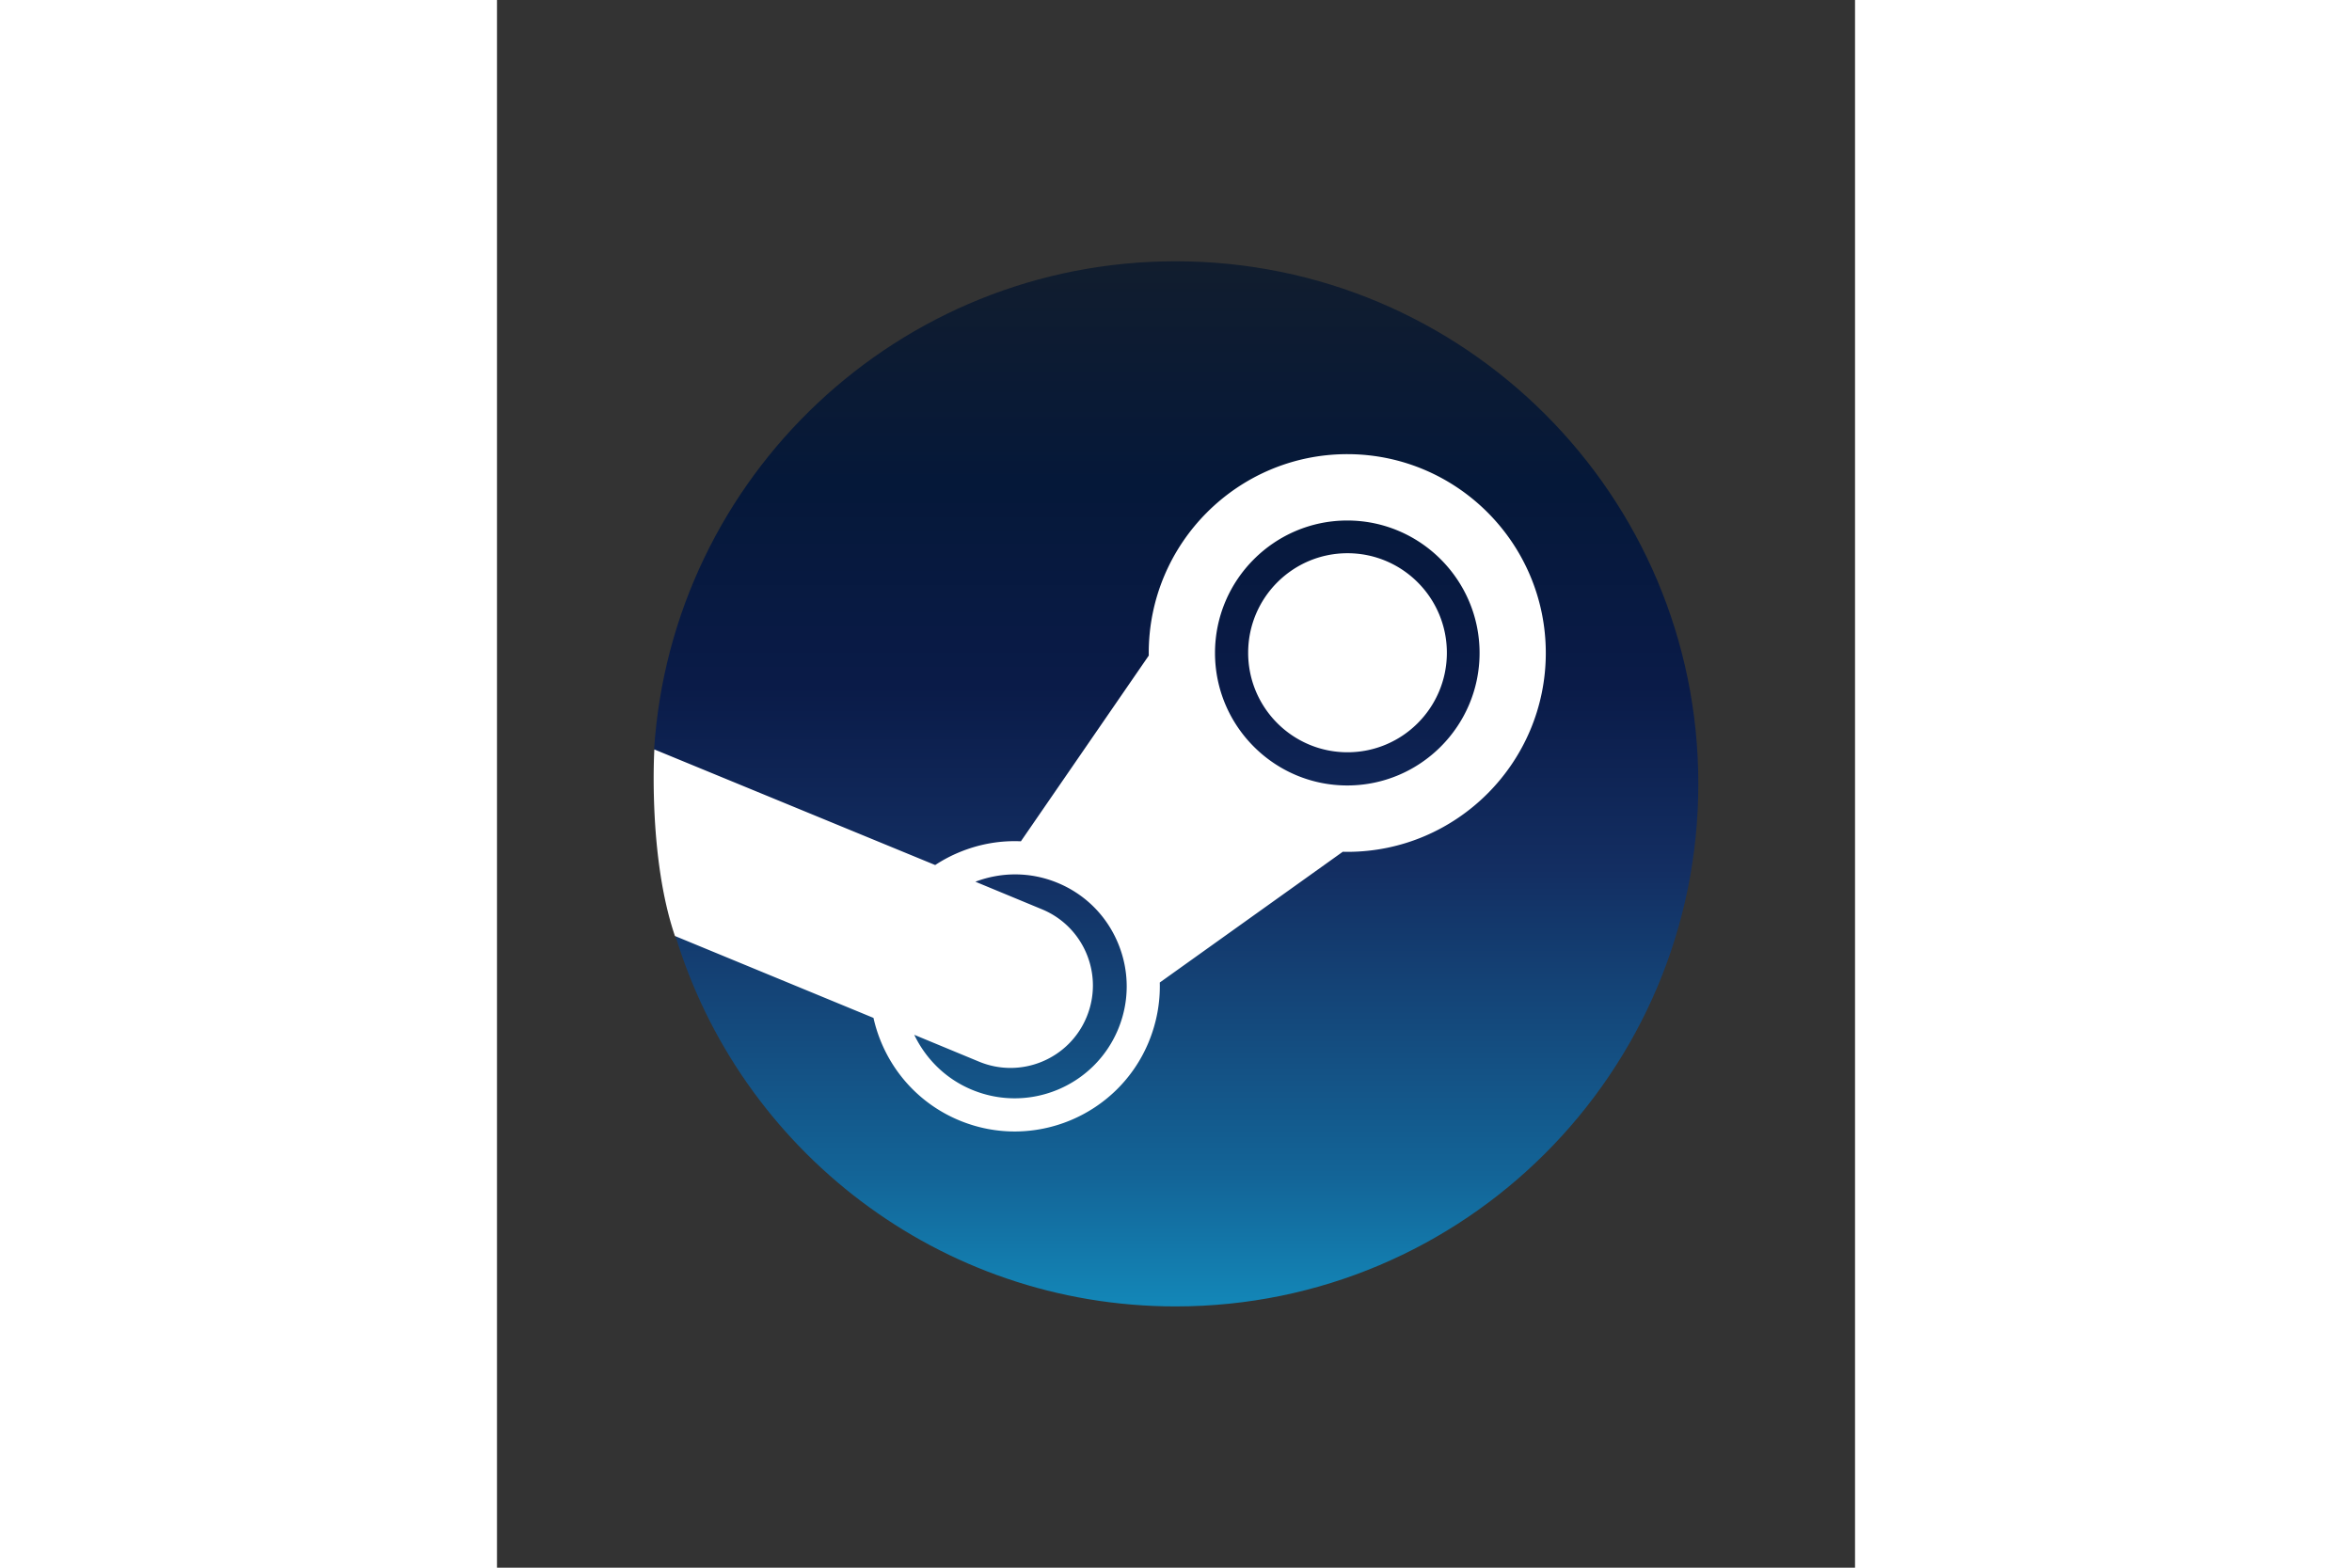
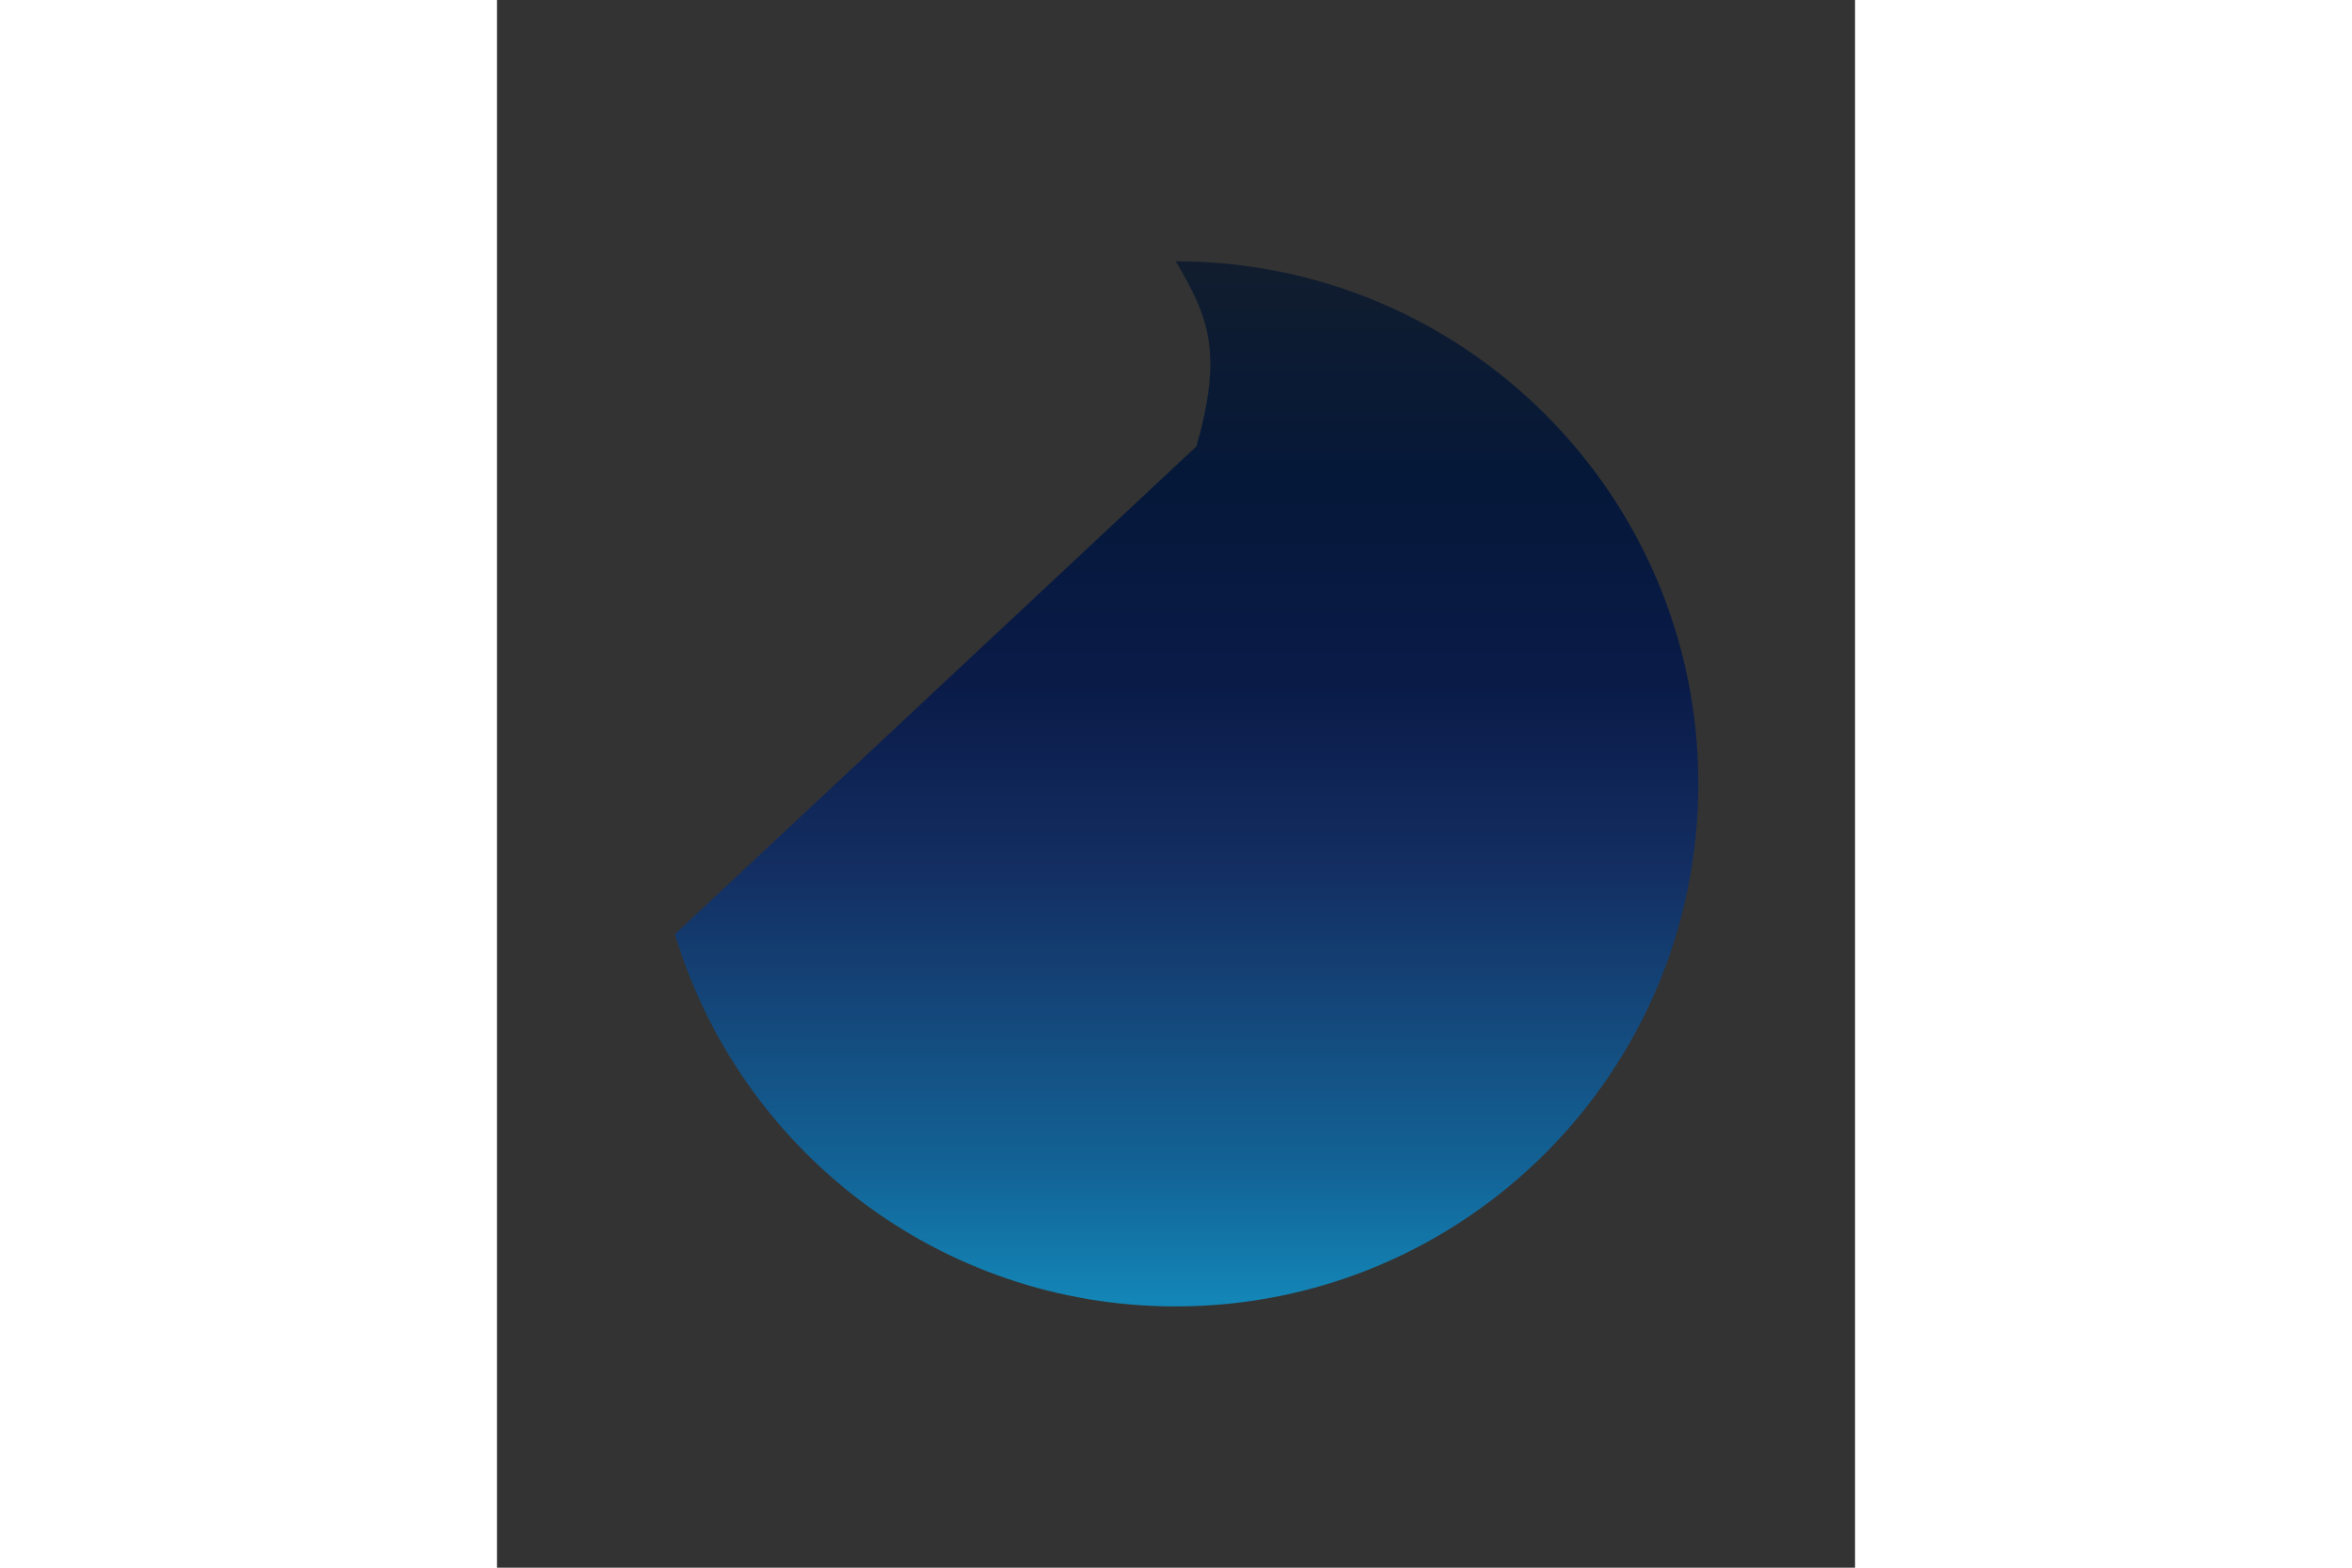
<svg xmlns="http://www.w3.org/2000/svg" height="800" width="1200" viewBox="-34.928 -58.25 302.706 349.5">
  <rect x="-34.928" y="-58.25" width="302.706" height="349.5" fill="#333333" stroke="none" />
  <defs>
    <linearGradient gradientUnits="userSpaceOnUse" y1="0" gradientTransform="matrix(.999 0 0 1.001 -.15 0)" y2="232.875" x1="116.689" x2="116.689" id="a">
      <stop offset="0" stop-color="#111D2E" />
      <stop offset=".212" stop-color="#051839" />
      <stop offset=".407" stop-color="#0A1B48" />
      <stop offset=".581" stop-color="#132E62" />
      <stop offset=".738" stop-color="#144B7E" />
      <stop offset=".873" stop-color="#136497" />
      <stop offset="1" stop-color="#1387B8" />
    </linearGradient>
  </defs>
-   <path d="M4.741 150.01C19.134 198.02 63.657 233 116.351 233c64.34 0 116.5-52.16 116.5-116.5 0-64.341-52.16-116.5-116.5-116.5C54.611 0 4.091 48.029.101 108.76c7.54 12.66 10.481 20.49 4.641 41.25z" fill="url(#a)" />
-   <path d="M110.35 87.322c0 .196 0 .392.01.576L81.852 129.31c-4.618-.21-9.252.6-13.646 2.41a31.698 31.698 0 00-5.455 2.88L.152 108.83s-1.448 23.83 4.588 41.59l44.254 18.26c2.222 9.93 9.034 18.64 19.084 22.83 16.443 6.87 35.402-.96 42.242-17.41 1.78-4.3 2.61-8.81 2.49-13.31l40.79-29.15c.33.01.67.02 1 .02 24.41 0 44.25-19.9 44.25-44.338C198.85 62.882 179.01 43 154.6 43c-24.4 0-44.25 19.882-44.25 44.322zm-6.84 83.918c-5.294 12.71-19.9 18.74-32.596 13.45-5.857-2.44-10.279-6.91-12.83-12.24l14.405 5.97c9.363 3.9 20.105-.54 23.997-9.9 3.904-9.37-.525-20.13-9.883-24.03l-14.89-6.17c5.745-2.18 12.277-2.26 18.38.28 6.153 2.56 10.927 7.38 13.457 13.54 2.53 6.16 2.52 12.96-.04 19.1m51.09-54.38c-16.25 0-29.48-13.25-29.48-29.538 0-16.275 13.23-29.529 29.48-29.529 16.26 0 29.49 13.254 29.49 29.529 0 16.288-13.23 29.538-29.49 29.538m-22.09-29.583c0-12.253 9.92-22.191 22.14-22.191 12.23 0 22.15 9.938 22.15 22.191 0 12.254-9.92 22.183-22.15 22.183-12.22 0-22.14-9.929-22.14-22.183z" fill="#fff" />
+   <path d="M4.741 150.01C19.134 198.02 63.657 233 116.351 233c64.34 0 116.5-52.16 116.5-116.5 0-64.341-52.16-116.5-116.5-116.5c7.54 12.66 10.481 20.49 4.641 41.25z" fill="url(#a)" />
</svg>